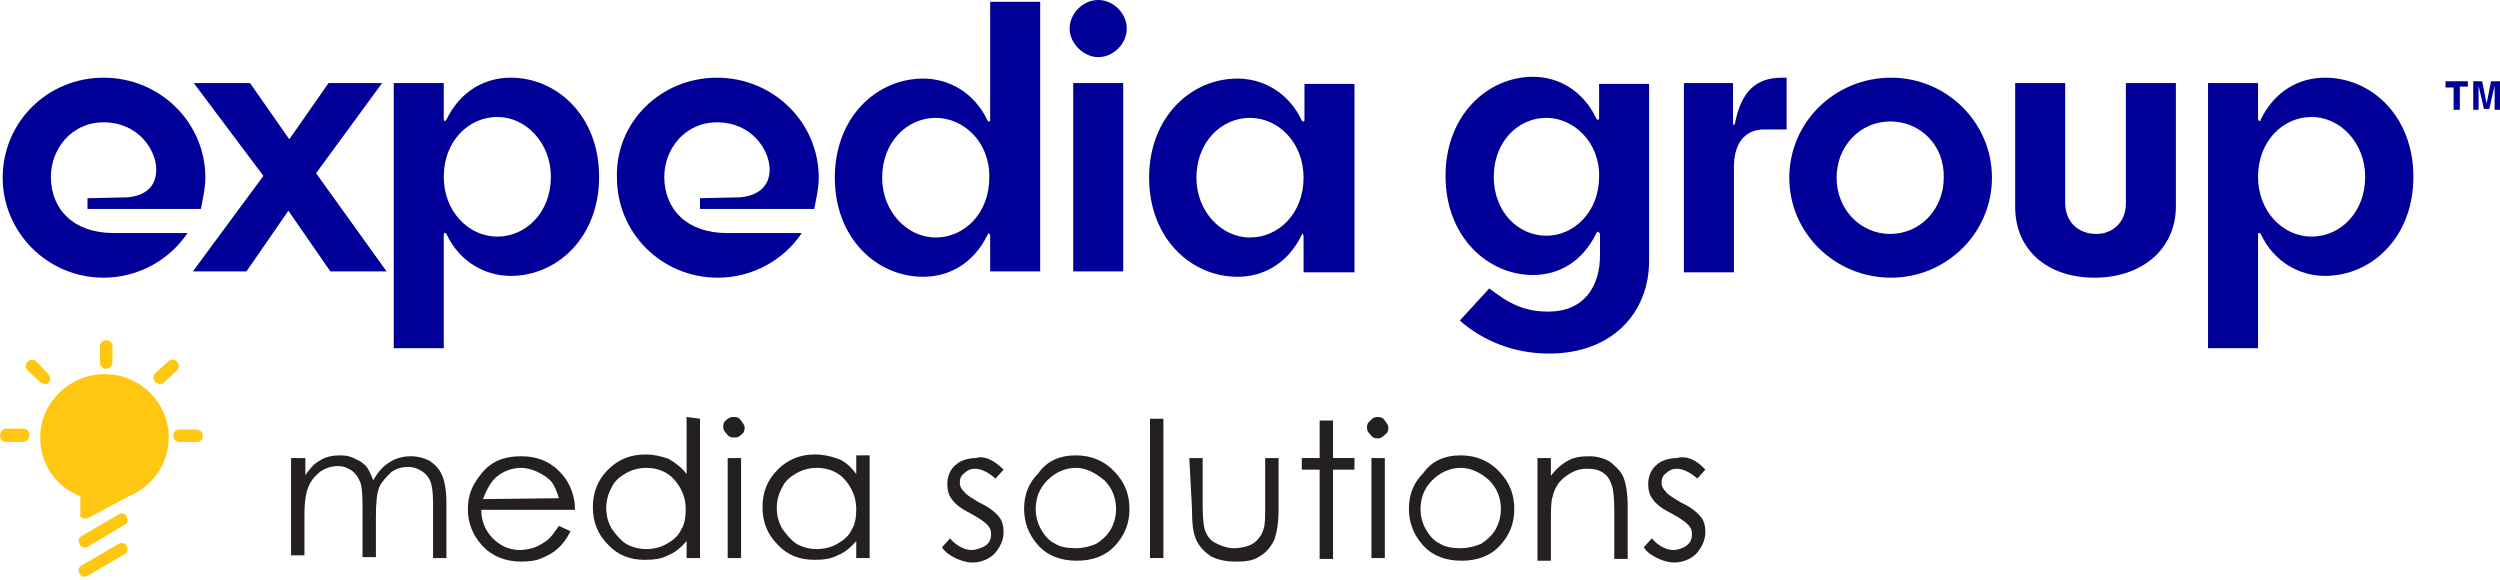
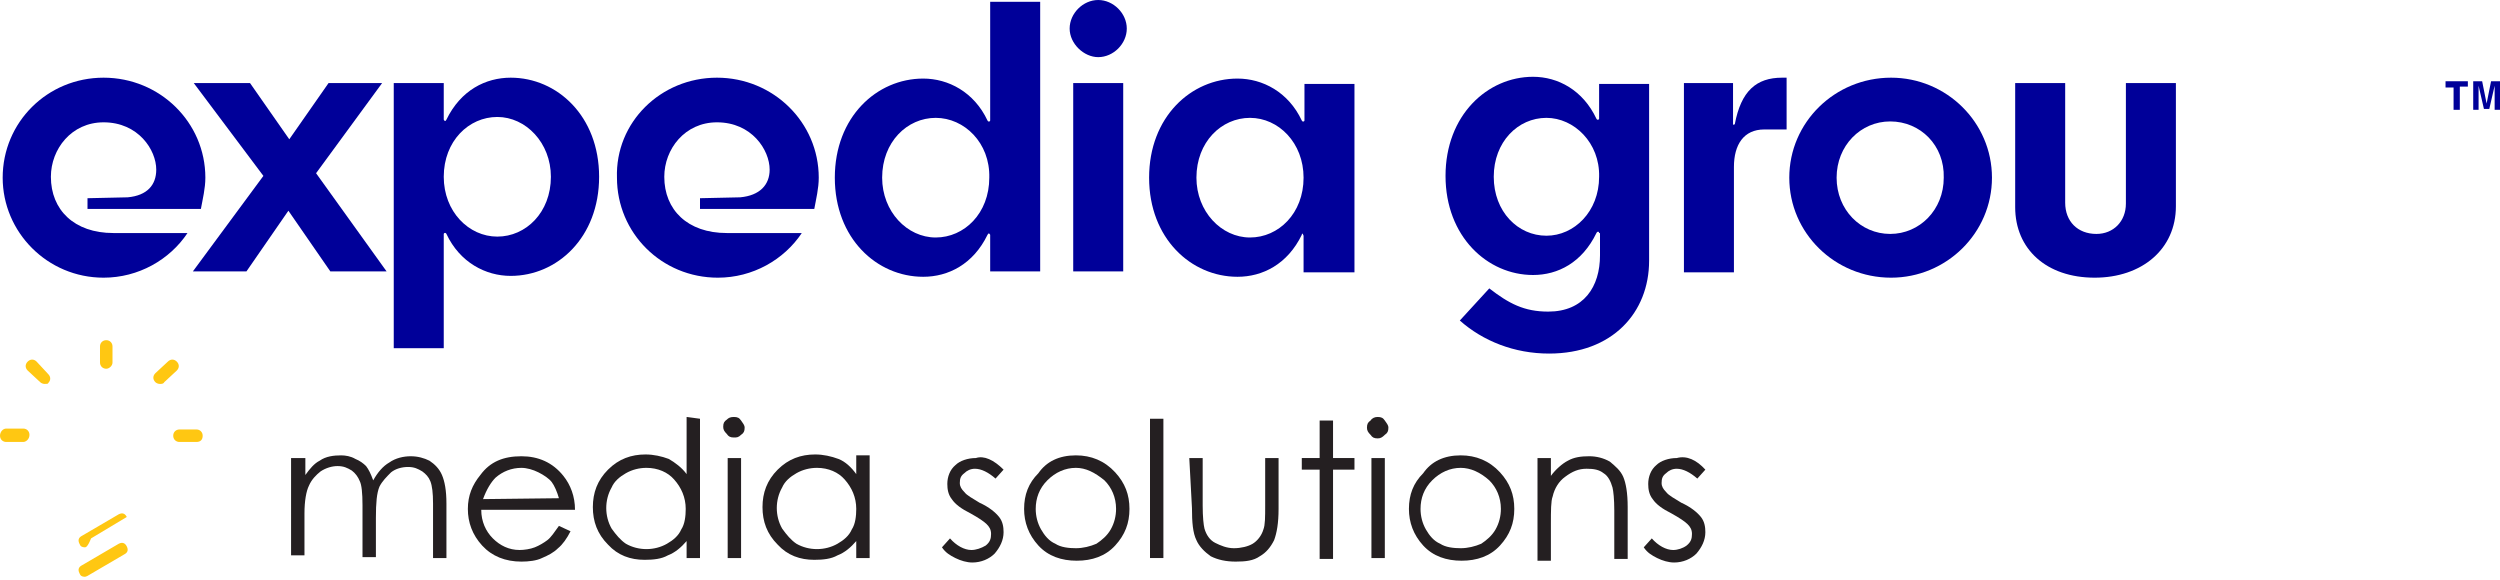
<svg xmlns="http://www.w3.org/2000/svg" xmlns:xlink="http://www.w3.org/1999/xlink" version="1.1" id="Layer_1" x="0px" y="0px" viewBox="0 0 280 65" style="enable-background:new 0 0 280 65;" xml:space="preserve">
  <style type="text/css">
	.st0{clip-path:url(#SVGID_2_);}
	.st1{fill:#000099;}
	.st2{fill:#FFC712;}
	.st3{fill:#241F21;}
</style>
  <g>
    <defs>
      <rect id="SVGID_1_" width="280" height="64.6" />
    </defs>
    <clipPath id="SVGID_2_">
      <use xlink:href="#SVGID_1_" style="overflow:visible;" />
    </clipPath>
    <g class="st0">
      <path class="st1" d="M17.5,19c0-2.2-2-5.3-5.9-5.3c-3.6,0-5.9,3-5.9,6.1c0,3.7,2.6,6.3,7,6.3H21c-2,3-5.5,5-9.4,5    C5.3,31.1,0.3,26,0.3,19.9c0-6.2,5-11.2,11.3-11.2c6.3,0,11.4,5,11.4,11.2c0,1.2-0.3,2.4-0.5,3.5H9.8v-1.2l4.5-0.1    C16.5,21.9,17.5,20.7,17.5,19z" />
      <path class="st1" d="M32.4,15.6l4.4-6.3h6l-7.4,10.1l7.9,11H37l-4.7-6.8l-4.7,6.8h-6l7.9-10.7L21.7,9.3H28L32.4,15.6z" />
      <path class="st1" d="M55.7,26.5c3.2,0,6-2.7,6-6.7c0-3.8-2.8-6.7-6-6.7c-3.2,0-6,2.7-6,6.7C49.7,23.7,52.5,26.5,55.7,26.5z     M50,13.4c1.6-3.3,4.4-4.7,7.2-4.7c5.2,0,9.9,4.3,9.9,11.1c0,6.8-4.7,11.1-9.9,11.1c-2.8,0-5.7-1.5-7.2-4.7    c-0.1-0.2-0.3-0.1-0.3,0V39h-5.6V9.3h5.6v4.1C49.8,13.6,49.9,13.6,50,13.4z" />
      <path class="st1" d="M86.2,19c0-2.2-2-5.3-5.9-5.3c-3.6,0-5.9,3-5.9,6.1c0,3.7,2.6,6.3,7,6.3h8.4c-2,3-5.5,5-9.4,5    c-6.3,0-11.3-5-11.3-11.2C68.9,13.7,74,8.7,80.3,8.7c6.3,0,11.4,5,11.4,11.2c0,1.2-0.3,2.4-0.5,3.5H78.4v-1.2l4.5-0.1    C85.1,21.9,86.2,20.7,86.2,19z" />
      <path class="st1" d="M104.8,13.2c-3.2,0-6,2.7-6,6.7c0,3.8,2.8,6.7,6,6.7c3.2,0,6-2.7,6-6.7C110.9,16,108,13.2,104.8,13.2z     M110.6,26.3c-1.6,3.3-4.4,4.7-7.2,4.7c-5.2,0-9.9-4.3-9.9-11.1c0-6.8,4.7-11.1,9.9-11.1c2.8,0,5.7,1.5,7.2,4.7    c0.1,0.2,0.3,0.1,0.3,0V0.2h5.6v30.2h-5.6v-4.1C110.8,26.1,110.7,26.1,110.6,26.3z" />
      <path class="st1" d="M125.8,30.4h-5.6V9.3h5.6V30.4z M119.8,3.2c0-1.7,1.5-3.2,3.2-3.2s3.2,1.5,3.2,3.2s-1.5,3.2-3.2,3.2    C121.4,6.4,119.8,4.9,119.8,3.2z" />
      <path class="st1" d="M140,13.2c-3.2,0-6,2.7-6,6.7c0,3.8,2.8,6.7,6,6.7s6-2.7,6-6.7C146,16,143.2,13.2,140,13.2z M145.8,26.3    c-1.6,3.3-4.4,4.7-7.2,4.7c-5.2,0-9.9-4.3-9.9-11.1s4.7-11.1,9.9-11.1c2.8,0,5.7,1.5,7.2,4.7c0.1,0.2,0.3,0.1,0.3,0V9.4h5.6v21.1    H146v-4.1C145.9,26.1,145.8,26.1,145.8,26.3z" />
      <path class="st1" d="M173.2,13.2c-3.2,0-5.9,2.7-5.9,6.6s2.7,6.6,5.9,6.6c3.1,0,5.9-2.7,5.9-6.6C179.2,16,176.3,13.2,173.2,13.2z     M179.1,26.1c0-0.2-0.2-0.2-0.3,0c-1.6,3.3-4.3,4.7-7.1,4.7c-5.1,0-9.8-4.3-9.8-11.1s4.7-11.1,9.8-11.1c2.8,0,5.6,1.5,7.1,4.7    c0.1,0.2,0.3,0.1,0.3,0V9.4h5.6v19.8c0,5.8-4.1,10.4-11.2,10.4c-3.9,0-7.4-1.4-10-3.7l3.3-3.6c2.2,1.7,3.9,2.6,6.6,2.6    c4,0,5.8-2.8,5.8-6.3V26.1z" />
      <path class="st1" d="M194.1,9.3v4.6c0,0.1,0.1,0.1,0.2,0c0.7-3.7,2.4-5.2,5.3-5.2h0.5v5.8h-2.5c-2.3,0-3.4,1.7-3.4,4.2v11.8h-5.6    V9.3H194.1z" />
      <path class="st1" d="M211.7,13.6c-3.3,0-6,2.7-6,6.3c0,3.6,2.7,6.3,6,6.3c3.3,0,6-2.7,6-6.3C217.8,16.3,215.1,13.6,211.7,13.6z     M211.8,8.7c6.2,0,11.3,5,11.3,11.2c0,6.2-5.1,11.2-11.3,11.2c-6.3,0-11.4-5-11.4-11.2C200.4,13.7,205.5,8.7,211.8,8.7z" />
      <path class="st1" d="M234.6,31.1c-5.4,0-8.9-3.2-8.9-7.9V9.3h5.6v13.4c0,2.1,1.4,3.5,3.5,3.5c1.9,0,3.3-1.4,3.3-3.4V9.3h5.6v13.8    C243.7,27.9,239.9,31.1,234.6,31.1z" />
-       <path class="st1" d="M258.9,26.5c3.2,0,6-2.7,6-6.7c0-3.8-2.8-6.7-6-6.7c-3.2,0-6,2.7-6,6.7C252.9,23.7,255.7,26.5,258.9,26.5z     M253.2,13.4c1.6-3.3,4.4-4.7,7.2-4.7c5.2,0,9.9,4.3,9.9,11.1c0,6.8-4.7,11.1-9.9,11.1c-2.8,0-5.7-1.5-7.2-4.7    c-0.1-0.2-0.3-0.1-0.3,0V39h-5.6V9.3h5.6v4.1C253,13.6,253.2,13.6,253.2,13.4z" />
      <path class="st1" d="M276.4,9.1v0.6h-0.9v2.6h-0.7V9.8h-0.9V9.1H276.4z" />
      <path class="st1" d="M279,9.1h1v3.2h-0.6v-2.1c0-0.1,0-0.2,0-0.3c0-0.1,0-0.2,0-0.3l-0.6,2.6h-0.6l-0.6-2.6c0,0.1,0,0.2,0,0.3    c0,0.1,0,0.2,0,0.3v2.1h-0.6V9.1h1l0.5,2.5L279,9.1z" />
-       <path class="st2" d="M8.9,57.7c0.1,0.2,0.4,0.4,0.6,0.4c0.1,0,0.3,0,0.4-0.1l4.5-2.4c2.7-1.1,4.5-3.7,4.5-6.6    c0-3.9-3.2-7.1-7.2-7.1c-3.9,0-7.2,3.2-7.2,7.1c0,2.9,1.7,5.5,4.5,6.6V57.7z" />
      <path class="st2" d="M11.9,41.3c-0.4,0-0.7-0.3-0.7-0.7v-1.8c0-0.4,0.3-0.7,0.7-0.7c0.4,0,0.7,0.3,0.7,0.7v1.8    C12.6,41,12.2,41.3,11.9,41.3z" />
      <path class="st2" d="M22,49.5h-1.9c-0.4,0-0.7-0.3-0.7-0.7c0-0.4,0.3-0.7,0.7-0.7H22c0.4,0,0.7,0.3,0.7,0.7    C22.7,49.2,22.5,49.5,22,49.5z" />
      <path class="st2" d="M17.9,43c-0.2,0-0.4-0.1-0.5-0.2c-0.3-0.3-0.3-0.7,0-1l1.4-1.3c0.3-0.3,0.7-0.3,1,0c0.3,0.3,0.3,0.7,0,1    l-1.4,1.3C18.3,43,18.1,43,17.9,43z" />
      <path class="st2" d="M5,43c-0.2,0-0.4-0.1-0.5-0.2l-1.4-1.3c-0.3-0.3-0.3-0.7,0-1c0.3-0.3,0.7-0.3,1,0l1.3,1.4    c0.3,0.3,0.3,0.7,0,1C5.4,43,5.2,43,5,43z" />
      <path class="st2" d="M2.6,49.5H0.7c-0.4,0-0.7-0.3-0.7-0.7C0,48.4,0.3,48,0.7,48h1.9c0.4,0,0.7,0.3,0.7,0.7    C3.3,49.2,2.9,49.5,2.6,49.5z" />
-       <path class="st2" d="M9.5,61.3c-0.3,0-0.5-0.1-0.6-0.4c-0.2-0.4-0.1-0.7,0.3-0.9l4.1-2.4c0.4-0.2,0.7-0.1,0.9,0.3    c0.2,0.4,0.1,0.7-0.3,0.9l-4,2.4C9.8,61.3,9.6,61.3,9.5,61.3z" />
+       <path class="st2" d="M9.5,61.3c-0.3,0-0.5-0.1-0.6-0.4c-0.2-0.4-0.1-0.7,0.3-0.9l4.1-2.4c0.4-0.2,0.7-0.1,0.9,0.3    l-4,2.4C9.8,61.3,9.6,61.3,9.5,61.3z" />
      <path class="st2" d="M9.5,64.6c-0.3,0-0.5-0.1-0.6-0.4c-0.2-0.4-0.1-0.7,0.3-0.9l4.1-2.4c0.4-0.2,0.7-0.1,0.9,0.3    c0.2,0.4,0.1,0.7-0.3,0.9l-4.1,2.4C9.8,64.5,9.6,64.6,9.5,64.6z" />
      <path class="st3" d="M32.7,51.3h1.5v1.9c0.5-0.7,1-1.3,1.6-1.6c0.7-0.5,1.6-0.6,2.4-0.6c0.5,0,1.1,0.1,1.6,0.4    c0.5,0.2,0.9,0.5,1.2,0.8c0.3,0.4,0.5,0.8,0.8,1.6c0.5-0.9,1.1-1.6,1.8-2c0.7-0.5,1.6-0.7,2.4-0.7s1.5,0.2,2.1,0.5    c0.6,0.4,1.1,0.9,1.4,1.6c0.3,0.7,0.5,1.7,0.5,3.2v6.1h-1.5v-6.1c0-1.2-0.1-2-0.3-2.5c-0.2-0.5-0.5-0.8-0.9-1.1    c-0.5-0.3-0.9-0.5-1.6-0.5c-0.7,0-1.4,0.2-1.9,0.6c-0.5,0.5-1,1-1.3,1.6c-0.3,0.7-0.4,1.8-0.4,3.5v4.4h-1.5v-5.8    c0-1.4-0.1-2.3-0.3-2.7c-0.2-0.5-0.5-0.9-0.9-1.2c-0.5-0.3-0.9-0.5-1.6-0.5c-0.6,0-1.3,0.2-1.9,0.6c-0.5,0.4-1,0.9-1.3,1.6    c-0.3,0.6-0.5,1.7-0.5,3.1v4.7h-1.5V51.3z" />
      <path class="st3" d="M62.6,55.8c-0.2-0.7-0.5-1.4-0.8-1.8s-0.9-0.8-1.5-1.1c-0.6-0.3-1.3-0.5-1.9-0.5c-1.1,0-2.1,0.4-2.9,1.1    c-0.5,0.5-1,1.3-1.4,2.4L62.6,55.8L62.6,55.8z M62.6,58.9l1.3,0.6c-0.4,0.8-0.9,1.5-1.4,1.9c-0.5,0.5-1.1,0.8-1.8,1.1    c-0.6,0.3-1.5,0.4-2.3,0.4c-1.8,0-3.3-0.6-4.4-1.8c-1.1-1.2-1.6-2.6-1.6-4.1c0-1.5,0.5-2.7,1.4-3.8c1.1-1.5,2.6-2.1,4.6-2.1    c1.9,0,3.5,0.7,4.7,2.2c0.8,1,1.3,2.3,1.3,3.8H53.9c0,1.3,0.5,2.4,1.3,3.2c0.8,0.8,1.8,1.3,3,1.3c0.5,0,1.2-0.1,1.7-0.3    c0.5-0.2,1-0.5,1.4-0.8S62.1,59.6,62.6,58.9z" />
      <path class="st3" d="M72.4,52.4c-0.8,0-1.6,0.2-2.3,0.6c-0.7,0.4-1.3,0.9-1.6,1.6c-0.4,0.7-0.6,1.5-0.6,2.3s0.2,1.6,0.6,2.3    c0.5,0.7,1,1.3,1.6,1.7c0.7,0.4,1.5,0.6,2.3,0.6c0.8,0,1.6-0.2,2.3-0.6c0.7-0.4,1.3-0.9,1.6-1.6c0.4-0.6,0.5-1.5,0.5-2.3    c0-1.3-0.5-2.4-1.3-3.3C74.8,52.9,73.7,52.4,72.4,52.4z M78.4,46.9v15.6h-1.5v-1.9c-0.6,0.7-1.3,1.3-2.1,1.6    c-0.7,0.4-1.6,0.5-2.6,0.5c-1.6,0-3-0.5-4.1-1.7c-1.2-1.2-1.7-2.6-1.7-4.2c0-1.6,0.5-3,1.7-4.2c1.2-1.2,2.6-1.7,4.2-1.7    c0.9,0,1.8,0.2,2.6,0.5c0.7,0.4,1.5,1,2,1.7v-6.4L78.4,46.9L78.4,46.9z" />
      <path class="st3" d="M81.5,51.3h1.5v11.2h-1.5V51.3z M82.2,46.7c0.4,0,0.6,0.1,0.8,0.4c0.2,0.3,0.4,0.5,0.4,0.8    c0,0.4-0.1,0.6-0.4,0.8C82.7,49,82.5,49,82.2,49c-0.4,0-0.6-0.1-0.8-0.4c-0.3-0.3-0.4-0.5-0.4-0.8c0-0.4,0.1-0.6,0.4-0.8    C81.6,46.8,81.8,46.7,82.2,46.7z" />
      <path class="st3" d="M91.5,52.4c-0.8,0-1.6,0.2-2.3,0.6c-0.7,0.4-1.3,0.9-1.6,1.6c-0.4,0.7-0.6,1.5-0.6,2.3s0.2,1.6,0.6,2.3    c0.5,0.7,1,1.3,1.6,1.7c0.7,0.4,1.5,0.6,2.3,0.6c0.8,0,1.6-0.2,2.3-0.6c0.7-0.4,1.3-0.9,1.6-1.6c0.4-0.6,0.5-1.5,0.5-2.3    c0-1.3-0.5-2.4-1.3-3.3C93.9,52.9,92.8,52.4,91.5,52.4z M97.4,51.3v11.2h-1.5v-1.9c-0.6,0.7-1.3,1.3-2.1,1.6    c-0.7,0.4-1.6,0.5-2.6,0.5c-1.6,0-3-0.5-4.1-1.7c-1.2-1.2-1.7-2.6-1.7-4.2c0-1.6,0.5-3,1.7-4.2c1.2-1.2,2.6-1.7,4.2-1.7    c0.9,0,1.8,0.2,2.6,0.5s1.5,1,2,1.7v-2.1h1.5V51.3z" />
      <path class="st3" d="M112.4,52.6l-0.9,1c-0.8-0.7-1.6-1.1-2.3-1.1c-0.5,0-0.9,0.2-1.2,0.5c-0.4,0.3-0.5,0.6-0.5,1.1    c0,0.4,0.2,0.7,0.5,1c0.3,0.4,0.9,0.7,1.7,1.2c1.1,0.5,1.8,1.1,2.2,1.6c0.4,0.5,0.5,1.1,0.5,1.7c0,0.9-0.4,1.7-1,2.4    c-0.6,0.6-1.5,1-2.5,1c-0.6,0-1.3-0.2-1.9-0.5c-0.6-0.3-1.1-0.6-1.5-1.2l0.9-1c0.7,0.8,1.6,1.3,2.4,1.3c0.5,0,1.1-0.2,1.6-0.5    c0.5-0.4,0.6-0.8,0.6-1.3s-0.2-0.8-0.5-1.1c-0.3-0.3-0.9-0.7-1.8-1.2c-1-0.5-1.7-1-2.1-1.6c-0.4-0.5-0.5-1.1-0.5-1.7    c0-0.8,0.3-1.6,0.9-2.1c0.5-0.5,1.4-0.8,2.3-0.8C110.2,51,111.3,51.5,112.4,52.6z" />
      <path class="st3" d="M120.5,52.4c-1.2,0-2.3,0.5-3.2,1.4c-0.9,0.9-1.3,2-1.3,3.2c0,0.8,0.2,1.6,0.6,2.3c0.4,0.7,0.9,1.3,1.6,1.6    c0.6,0.4,1.5,0.5,2.3,0.5c0.8,0,1.6-0.2,2.3-0.5c0.6-0.4,1.2-0.9,1.6-1.6c0.4-0.7,0.6-1.5,0.6-2.3c0-1.3-0.5-2.4-1.3-3.2    C122.6,52.9,121.6,52.4,120.5,52.4z M120.5,51c1.7,0,3.2,0.6,4.4,1.9c1.1,1.2,1.6,2.5,1.6,4.1c0,1.6-0.5,2.9-1.6,4.1    c-1.1,1.2-2.6,1.7-4.3,1.7c-1.7,0-3.2-0.5-4.3-1.7c-1.1-1.2-1.6-2.6-1.6-4.1c0-1.6,0.5-2.9,1.6-4C117.2,51.7,118.6,51,120.5,51z" />
      <path class="st3" d="M130.3,46.9h-1.5v15.6h1.5V46.9z" />
      <path class="st3" d="M133.2,51.3h1.5v5.3c0,1.3,0.1,2.2,0.2,2.6c0.2,0.7,0.6,1.3,1.2,1.6s1.3,0.6,2.1,0.6c0.8,0,1.6-0.2,2.1-0.5    s1-0.9,1.2-1.6c0.2-0.5,0.2-1.4,0.2-2.7v-5.3h1.5V57c0,1.6-0.2,2.7-0.5,3.5c-0.4,0.8-0.9,1.4-1.6,1.8c-0.7,0.5-1.6,0.6-2.7,0.6    c-1.1,0-2-0.2-2.8-0.6c-0.7-0.5-1.3-1.1-1.6-1.8c-0.4-0.8-0.5-2-0.5-3.6L133.2,51.3L133.2,51.3z" />
      <path class="st3" d="M147.8,47.1h1.5v4.2h2.4v1.3h-2.4v10h-1.5v-10h-2v-1.3h2V47.1z" />
      <path class="st3" d="M153.6,51.3h1.5v11.2h-1.5V51.3z M154.3,46.7c0.4,0,0.6,0.1,0.8,0.4c0.2,0.3,0.4,0.5,0.4,0.8    c0,0.4-0.1,0.6-0.4,0.8c-0.3,0.3-0.5,0.4-0.8,0.4c-0.4,0-0.6-0.1-0.8-0.4c-0.3-0.3-0.4-0.5-0.4-0.8c0-0.4,0.1-0.6,0.4-0.8    C153.7,46.8,154,46.7,154.3,46.7z" />
      <path class="st3" d="M163.6,52.4c-1.2,0-2.3,0.5-3.2,1.4c-0.9,0.9-1.3,2-1.3,3.2c0,0.8,0.2,1.6,0.6,2.3c0.4,0.7,0.9,1.3,1.6,1.6    c0.6,0.4,1.5,0.5,2.3,0.5c0.8,0,1.6-0.2,2.3-0.5c0.6-0.4,1.2-0.9,1.6-1.6c0.4-0.7,0.6-1.5,0.6-2.3c0-1.3-0.5-2.4-1.3-3.2    C165.8,52.9,164.7,52.4,163.6,52.4z M163.6,51c1.7,0,3.2,0.6,4.4,1.9c1.1,1.2,1.6,2.5,1.6,4.1c0,1.6-0.5,2.9-1.6,4.1    c-1.1,1.2-2.6,1.7-4.3,1.7s-3.2-0.5-4.3-1.7c-1.1-1.2-1.6-2.6-1.6-4.1c0-1.6,0.5-2.9,1.6-4C160.3,51.7,161.7,51,163.6,51z" />
      <path class="st3" d="M172.2,51.3h1.5v2c0.5-0.7,1.3-1.4,1.9-1.7c0.7-0.4,1.5-0.5,2.4-0.5c0.8,0,1.6,0.2,2.3,0.6    c0.6,0.5,1.2,1,1.5,1.7c0.3,0.7,0.5,1.8,0.5,3.4v5.8h-1.5v-5.4c0-1.3-0.1-2.2-0.2-2.6c-0.2-0.7-0.5-1.3-1-1.6    c-0.5-0.4-1.1-0.5-1.9-0.5c-0.9,0-1.6,0.3-2.4,0.9c-0.7,0.5-1.2,1.3-1.4,2.2c-0.2,0.5-0.2,1.6-0.2,3.1v4.1h-1.5V51.3z" />
      <path class="st3" d="M191,52.6l-0.9,1c-0.8-0.7-1.6-1.1-2.3-1.1c-0.5,0-0.9,0.2-1.2,0.5c-0.4,0.3-0.5,0.6-0.5,1.1    c0,0.4,0.2,0.7,0.5,1c0.3,0.4,0.9,0.7,1.7,1.2c1.1,0.5,1.8,1.1,2.2,1.6c0.4,0.5,0.5,1.1,0.5,1.7c0,0.9-0.4,1.7-1,2.4    c-0.6,0.6-1.5,1-2.5,1c-0.6,0-1.3-0.2-1.9-0.5c-0.6-0.3-1.1-0.6-1.5-1.2l0.9-1c0.7,0.8,1.6,1.3,2.4,1.3c0.5,0,1.1-0.2,1.5-0.5    c0.5-0.4,0.6-0.8,0.6-1.3s-0.2-0.8-0.5-1.1c-0.3-0.3-0.9-0.7-1.8-1.2c-1-0.5-1.7-1-2.1-1.6c-0.4-0.5-0.5-1.1-0.5-1.7    c0-0.8,0.3-1.6,0.9-2.1c0.5-0.5,1.4-0.8,2.3-0.8C188.9,51,190,51.5,191,52.6z" />
    </g>
  </g>
</svg>